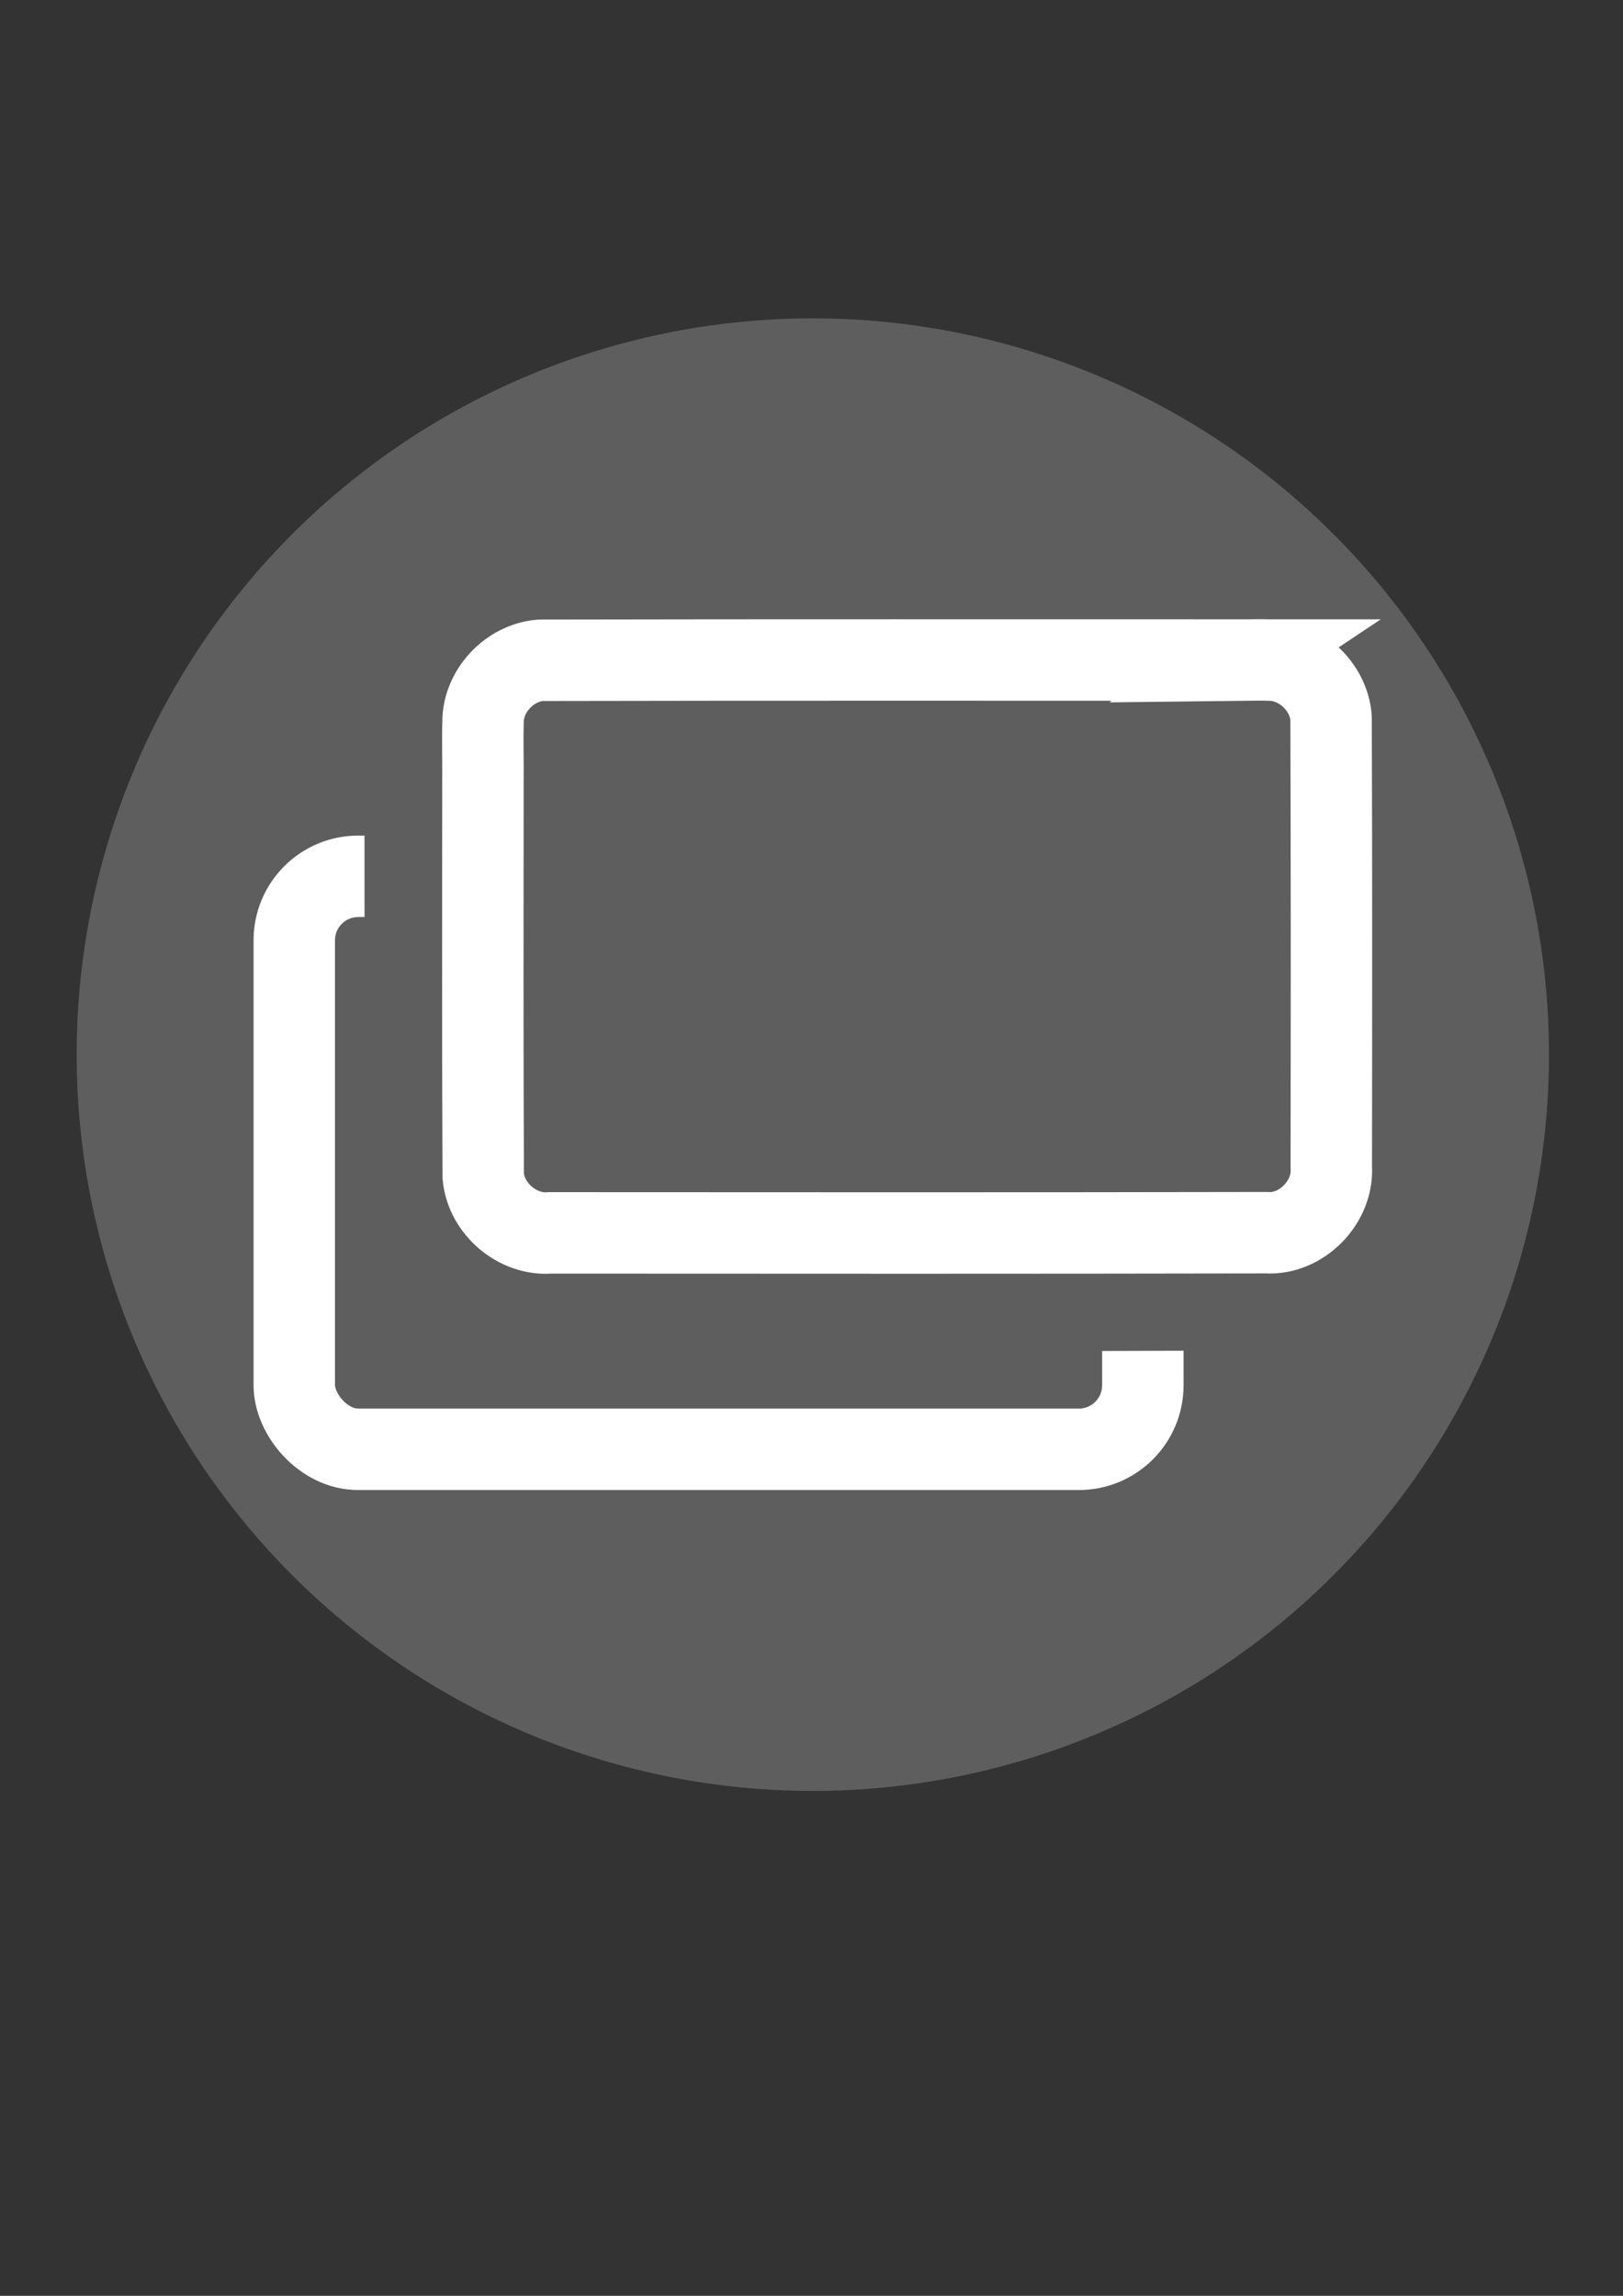
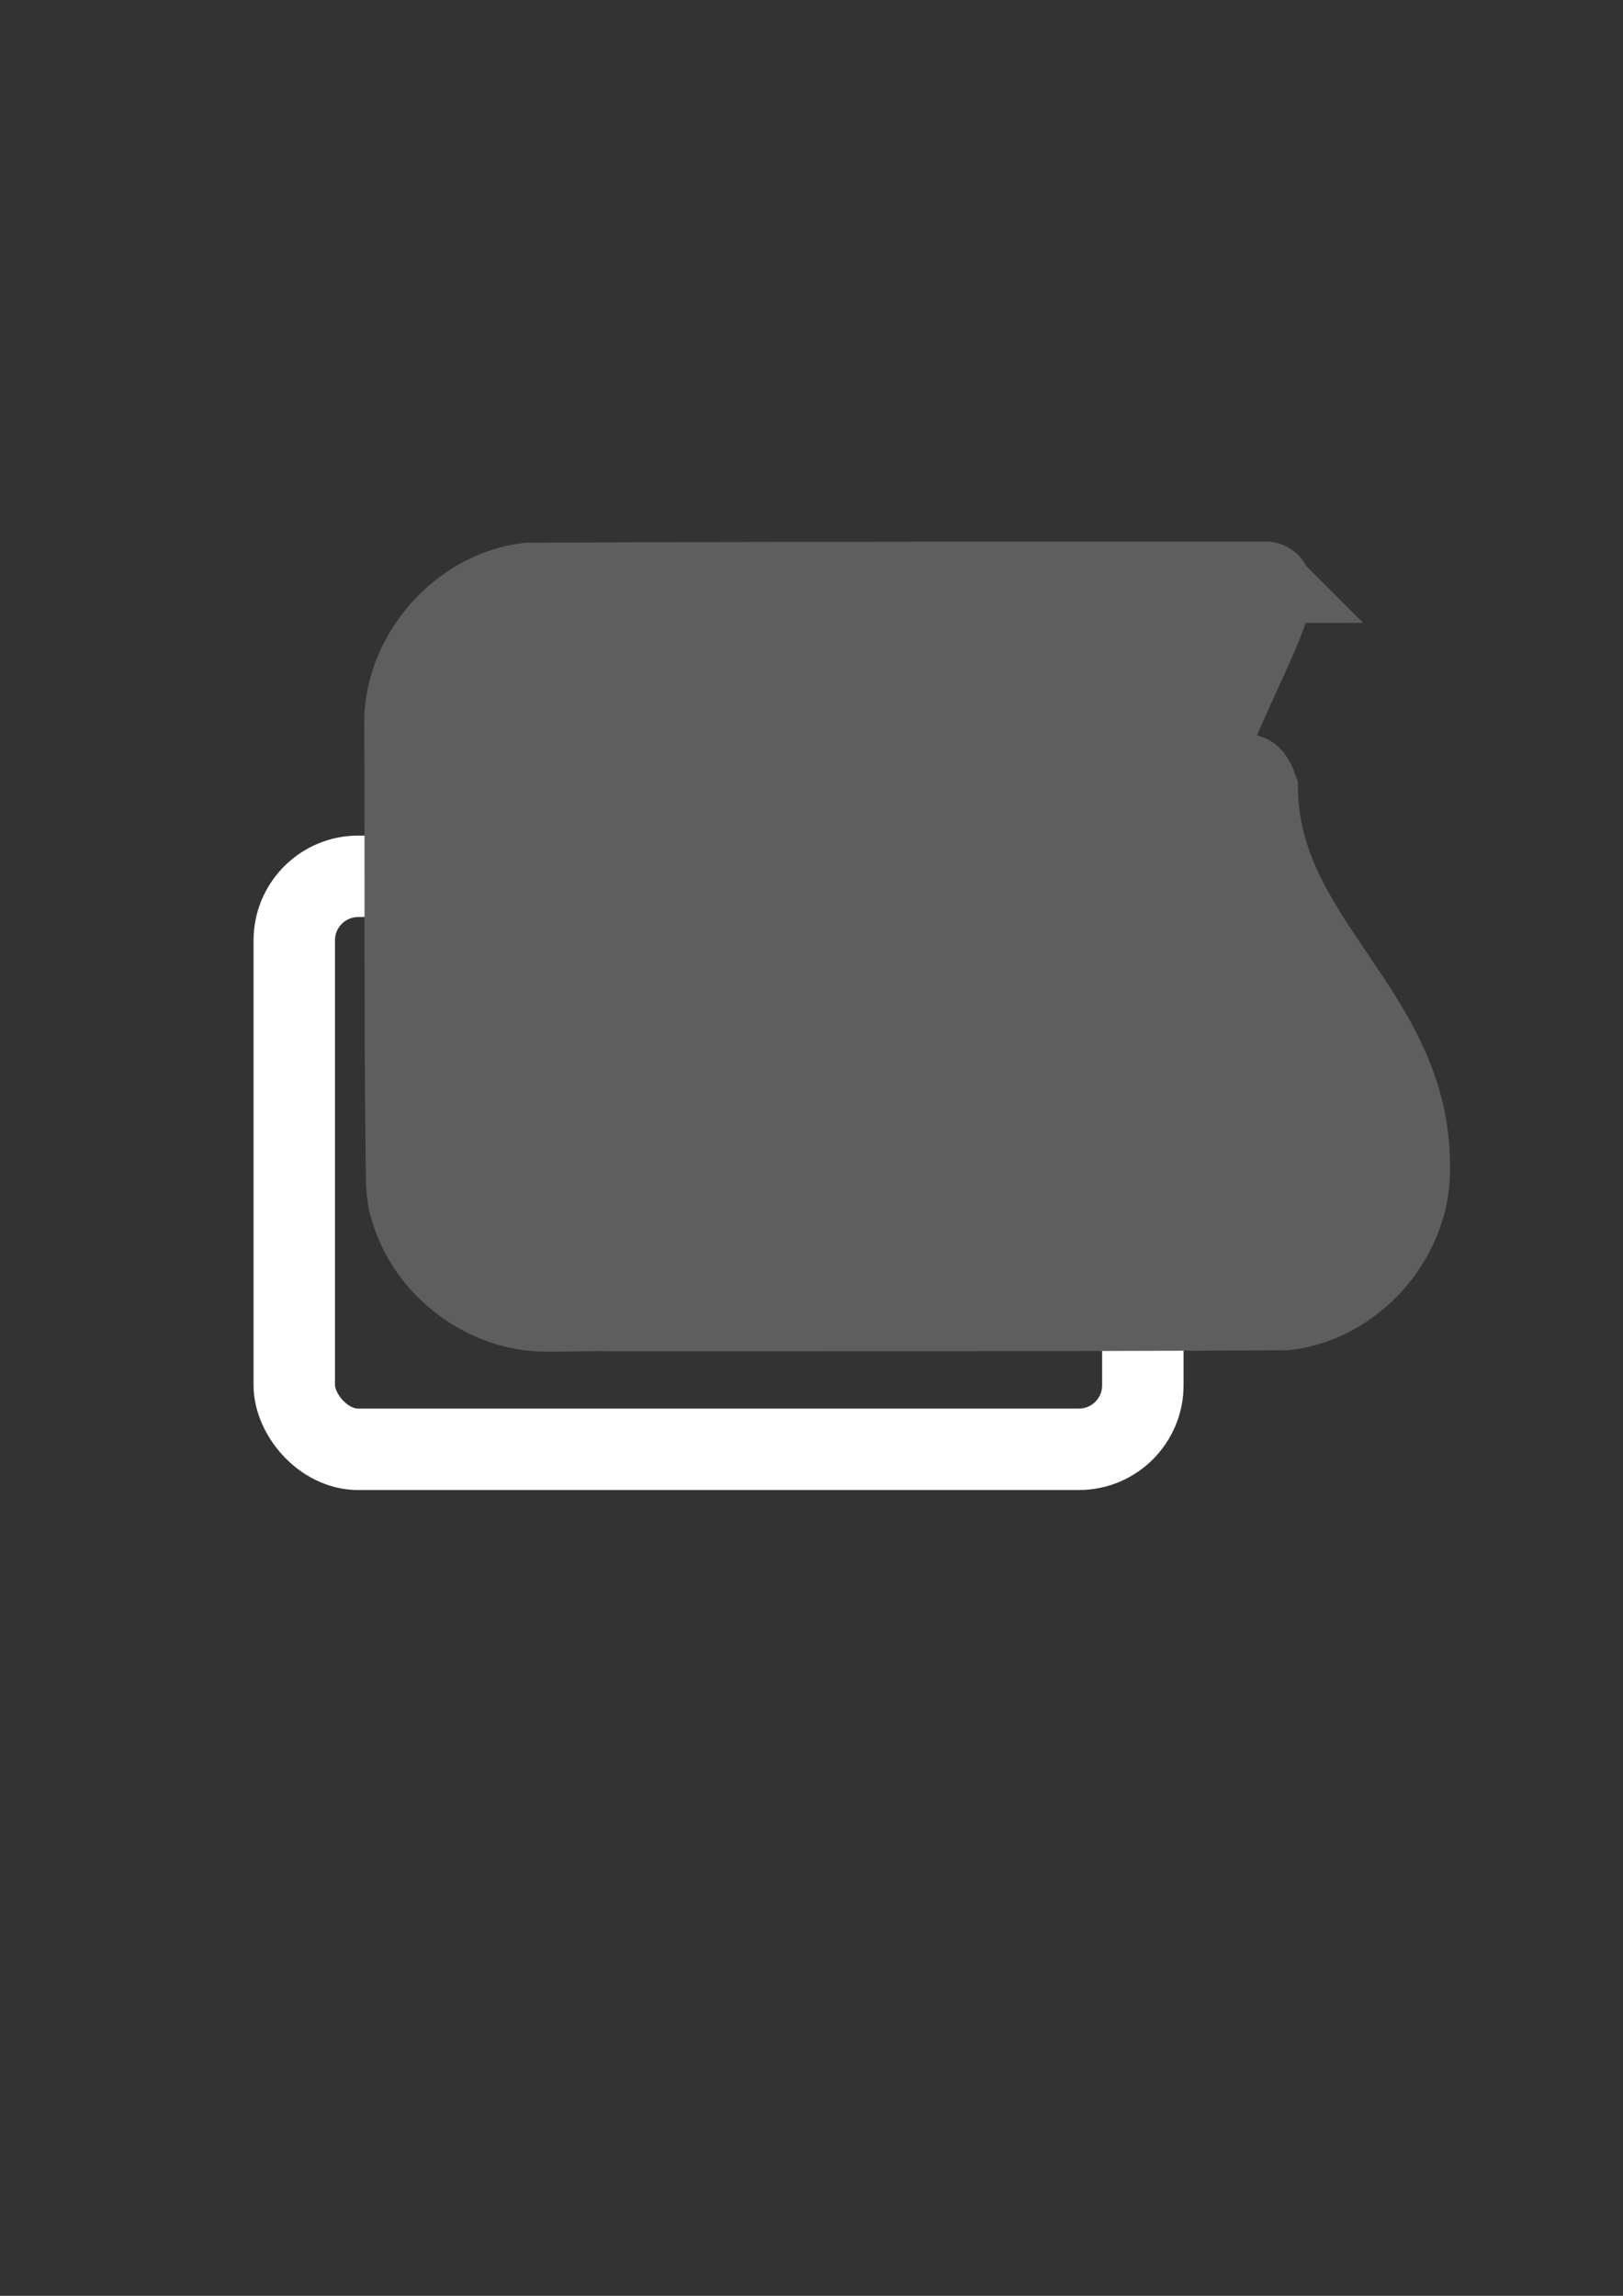
<svg xmlns="http://www.w3.org/2000/svg" xmlns:ns1="http://www.inkscape.org/namespaces/inkscape" xmlns:ns2="http://sodipodi.sourceforge.net/DTD/sodipodi-0.dtd" width="210mm" height="297mm" viewBox="0 0 210 297" version="1.1" id="svg8" ns1:version="1.2 (dc2aedaf03, 2022-05-15)" ns2:docname="popup.svg" xml:space="preserve">
  <rect x="0" y="0" width="210" height="297" fill="#333333" stroke="none" />
  <defs id="defs2">
    <style id="style388">.cls-1{fill:none;}</style>
    <style id="style1160">.cls-1{fill:none;}</style>
  </defs>
  <ns2:namedview id="base" pagecolor="#ffffff" bordercolor="#666666" borderopacity="1.0" ns1:pageopacity="0.0" ns1:pageshadow="2" ns1:zoom="0.7" ns1:cx="66.428571" ns1:cy="575.71429" ns1:document-units="mm" ns1:current-layer="layer1" showgrid="false" ns1:measure-start="627.601,711.894" ns1:measure-end="628.106,660" ns1:pagecheckerboard="true" ns1:window-width="1918" ns1:window-height="1053" ns1:window-x="0" ns1:window-y="0" ns1:window-maximized="1" ns1:document-rotation="0" ns1:showpageshadow="0" ns1:deskcolor="#d1d1d1">
    <ns1:grid type="xygrid" id="grid815" />
  </ns2:namedview>
  <g ns1:label="Ebene 1" ns1:groupmode="layer" id="layer1">
    <g id="g3350">
-       <path id="path834" style="fill:#5e5e5e;fill-opacity:1;fill-rule:nonzero;stroke:none;stroke-width:1.711;stroke-miterlimit:4;stroke-dasharray:none;stroke-opacity:1" d="M 200.423,136.435 A 95.25,95.25 0 0 1 105.173,231.685 95.25,95.25 0 0 1 9.923,136.435 95.25,95.25 0 0 1 105.173,41.185 95.25,95.25 0 0 1 200.423,136.435" />
      <g id="g3343">
        <rect style="fill:none;fill-opacity:1;stroke:#ffffff;stroke-width:10.537;stroke-linecap:round;stroke-dasharray:none;stroke-opacity:1" id="rect2224" width="109.797" height="74.128" x="38.076" y="113.364" ry="8.281" />
        <path id="path3305" style="fill:#5e5e5e;fill-opacity:1;stroke:#5e5e5e;stroke-width:10.537;stroke-linecap:round;stroke-dasharray:none;stroke-opacity:1" d="m 163.67,75.322 c -31.783,0.027 -63.568,-4.74e-4 -95.349,0.154 -8.937,1.066 -16.247,9.622 -15.919,18.614 0.082,18.671 -0.053,37.344 0.175,56.015 0.053,2.138 -0.085,4.323 0.617,6.381 2.222,7.539 9.721,13.165 17.596,13.107 2.84,0.021 5.68,-0.119 8.52,-0.045 28.998,-0.023 57.998,0.03 86.994,-0.139 3.53,-0.382 6.898,-1.994 9.513,-4.276 4.17,-3.581 6.79,-9.035 6.525,-14.573 -0.054,-19.67 -19.439,-28.833 -19.672,-48.502 -1.876,-5.385 -3.401,3.174 -6.771,0.246 -3.358,-2.969 12.276,-27.133 7.77,-26.982 z" ns2:nodetypes="scccccccccccss" />
-         <path id="rect1407" style="fill:#5e5e5e;fill-opacity:1;stroke:#ffffff;stroke-width:10.537;stroke-linecap:round;stroke-dasharray:none;stroke-opacity:1" d="m 161.254,85.389 c -30.448,0.001 -60.897,-0.037 -91.344,0.03 -3.975,0.331 -7.39,3.936 -7.411,7.945 -0.08,2.781 0.029,5.567 -0.015,8.35 -0.001,16.82 -0.047,33.643 0.043,50.462 0.384,4.194 4.443,7.665 8.658,7.317 30.886,0.018 61.773,0.039 92.659,-0.025 4.549,0.305 8.718,-3.97 8.411,-8.498 0.027,-19.384 0.041,-38.769 -0.027,-58.153 -0.332,-4.023 -4.011,-7.46 -8.067,-7.426 -0.968,-0.04 -1.939,-0.012 -2.908,-0.001 z" />
      </g>
    </g>
  </g>
</svg>